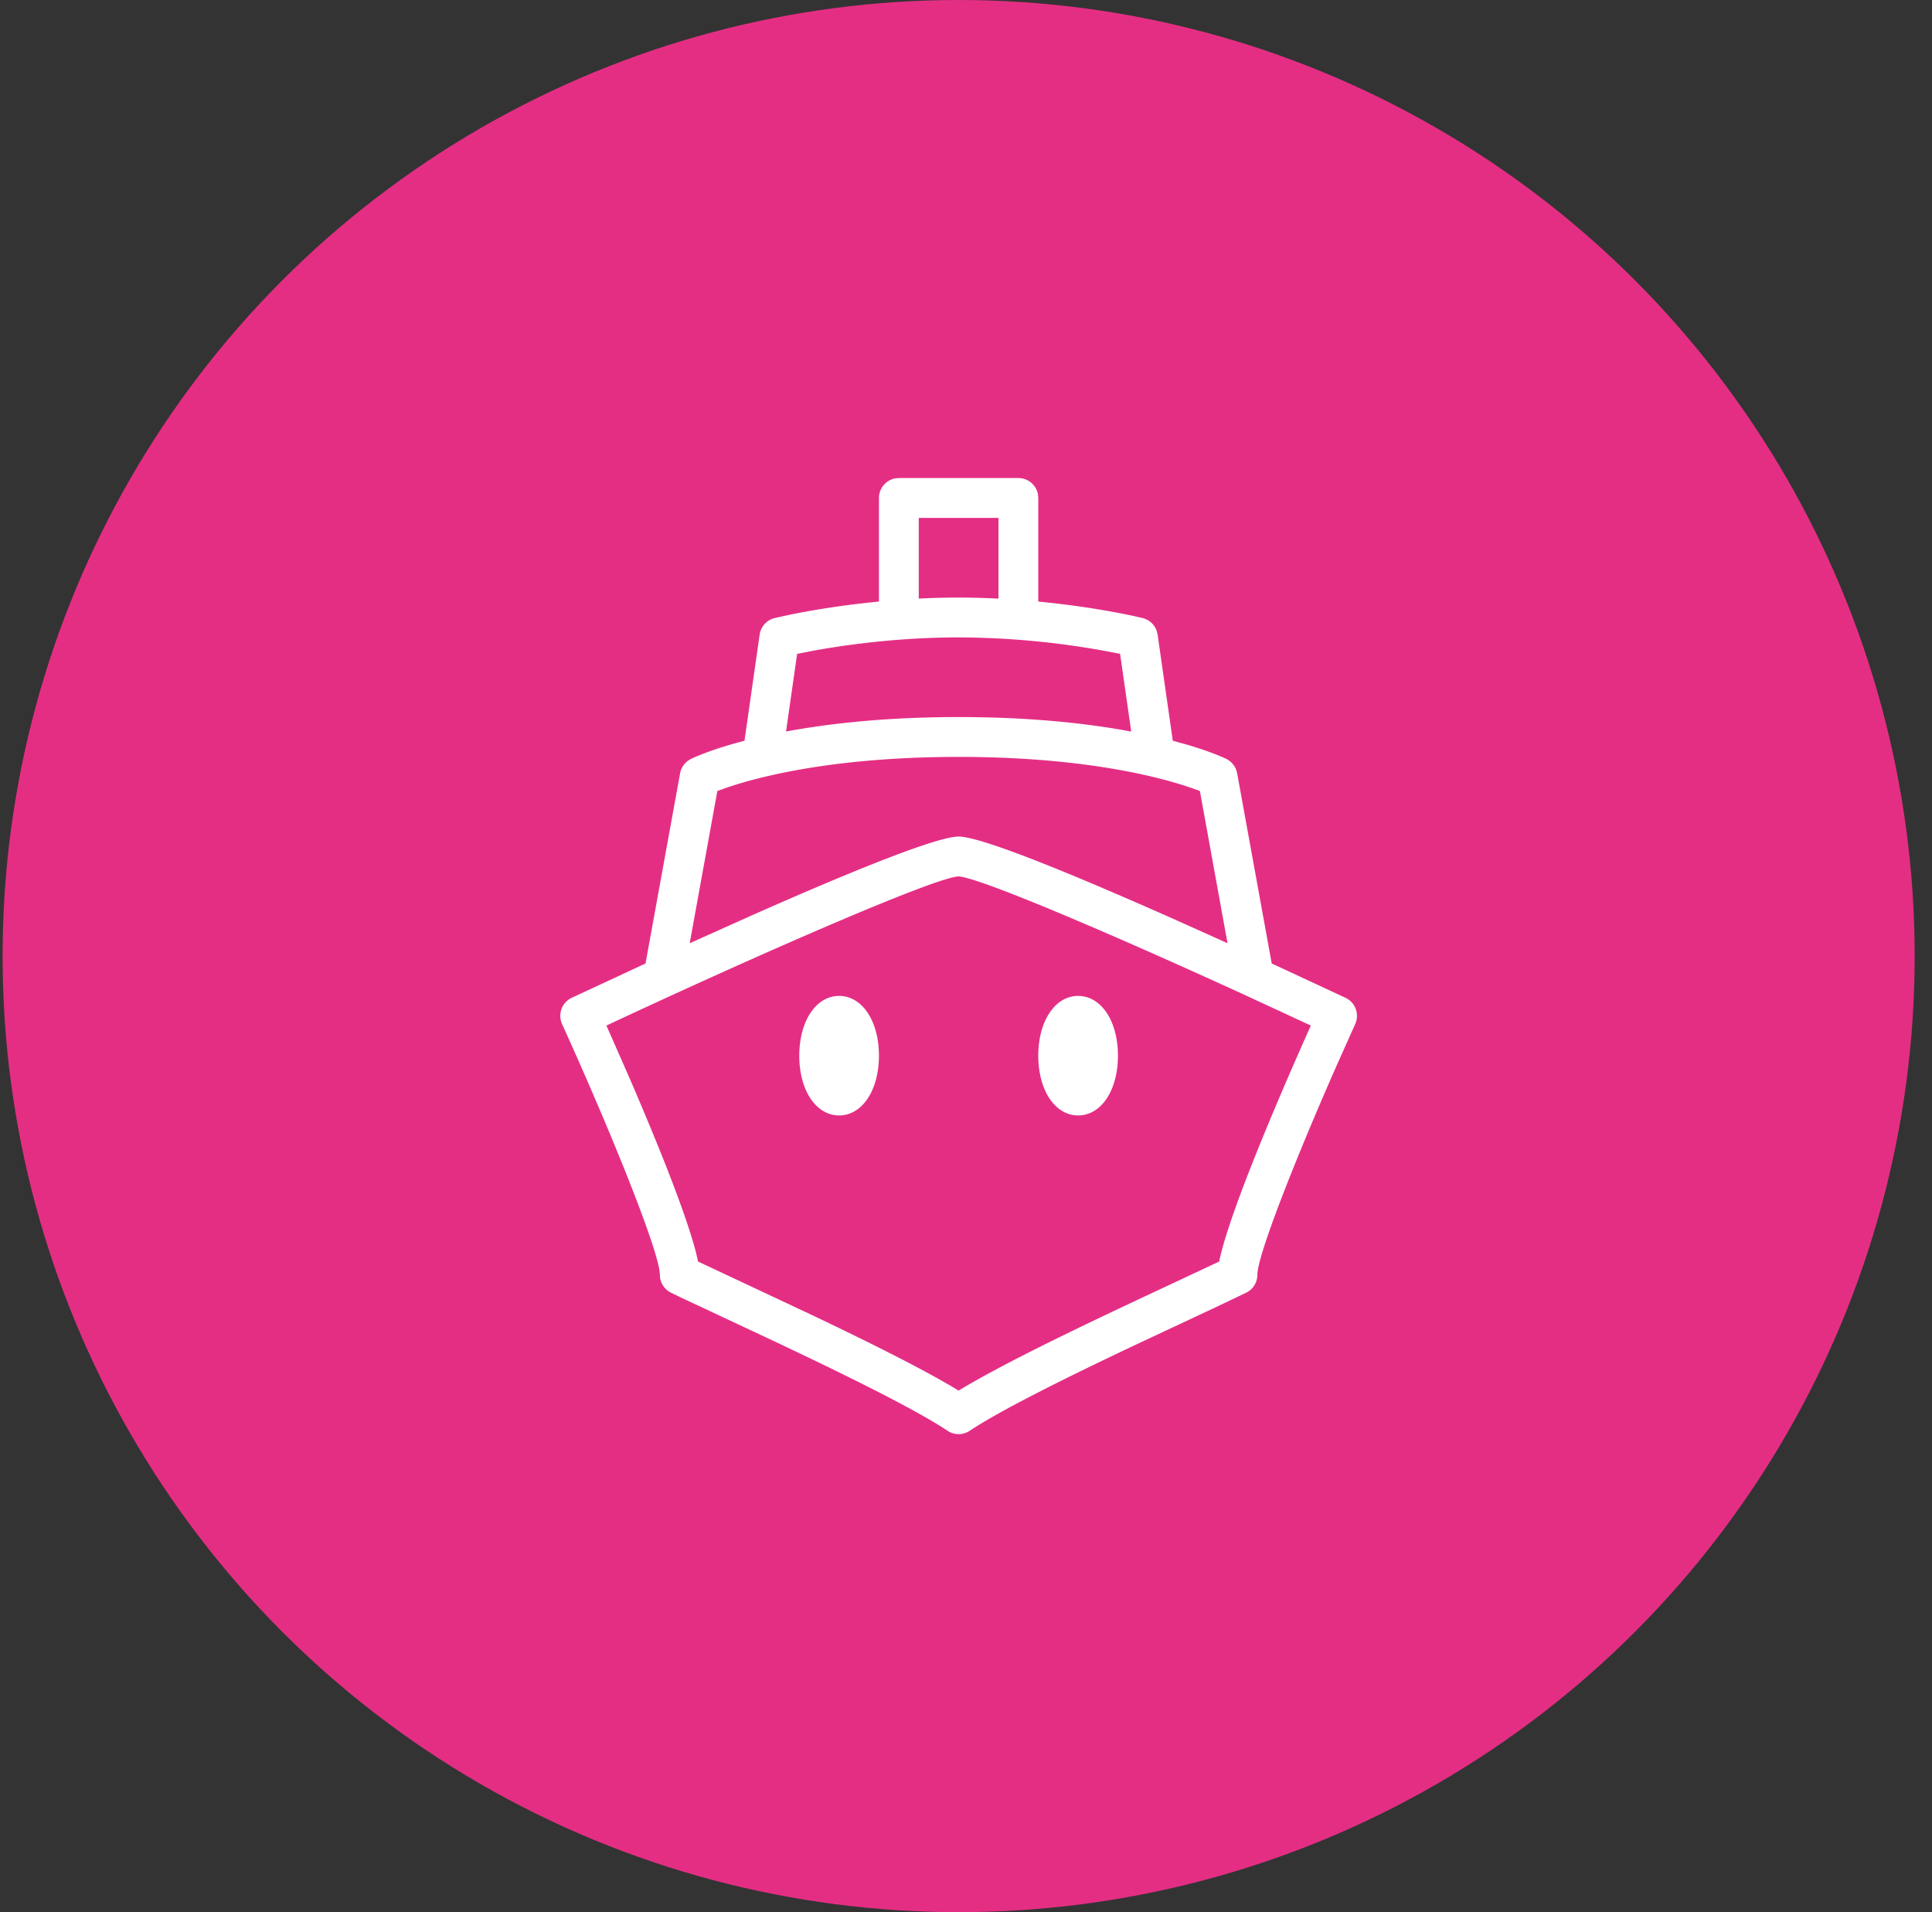
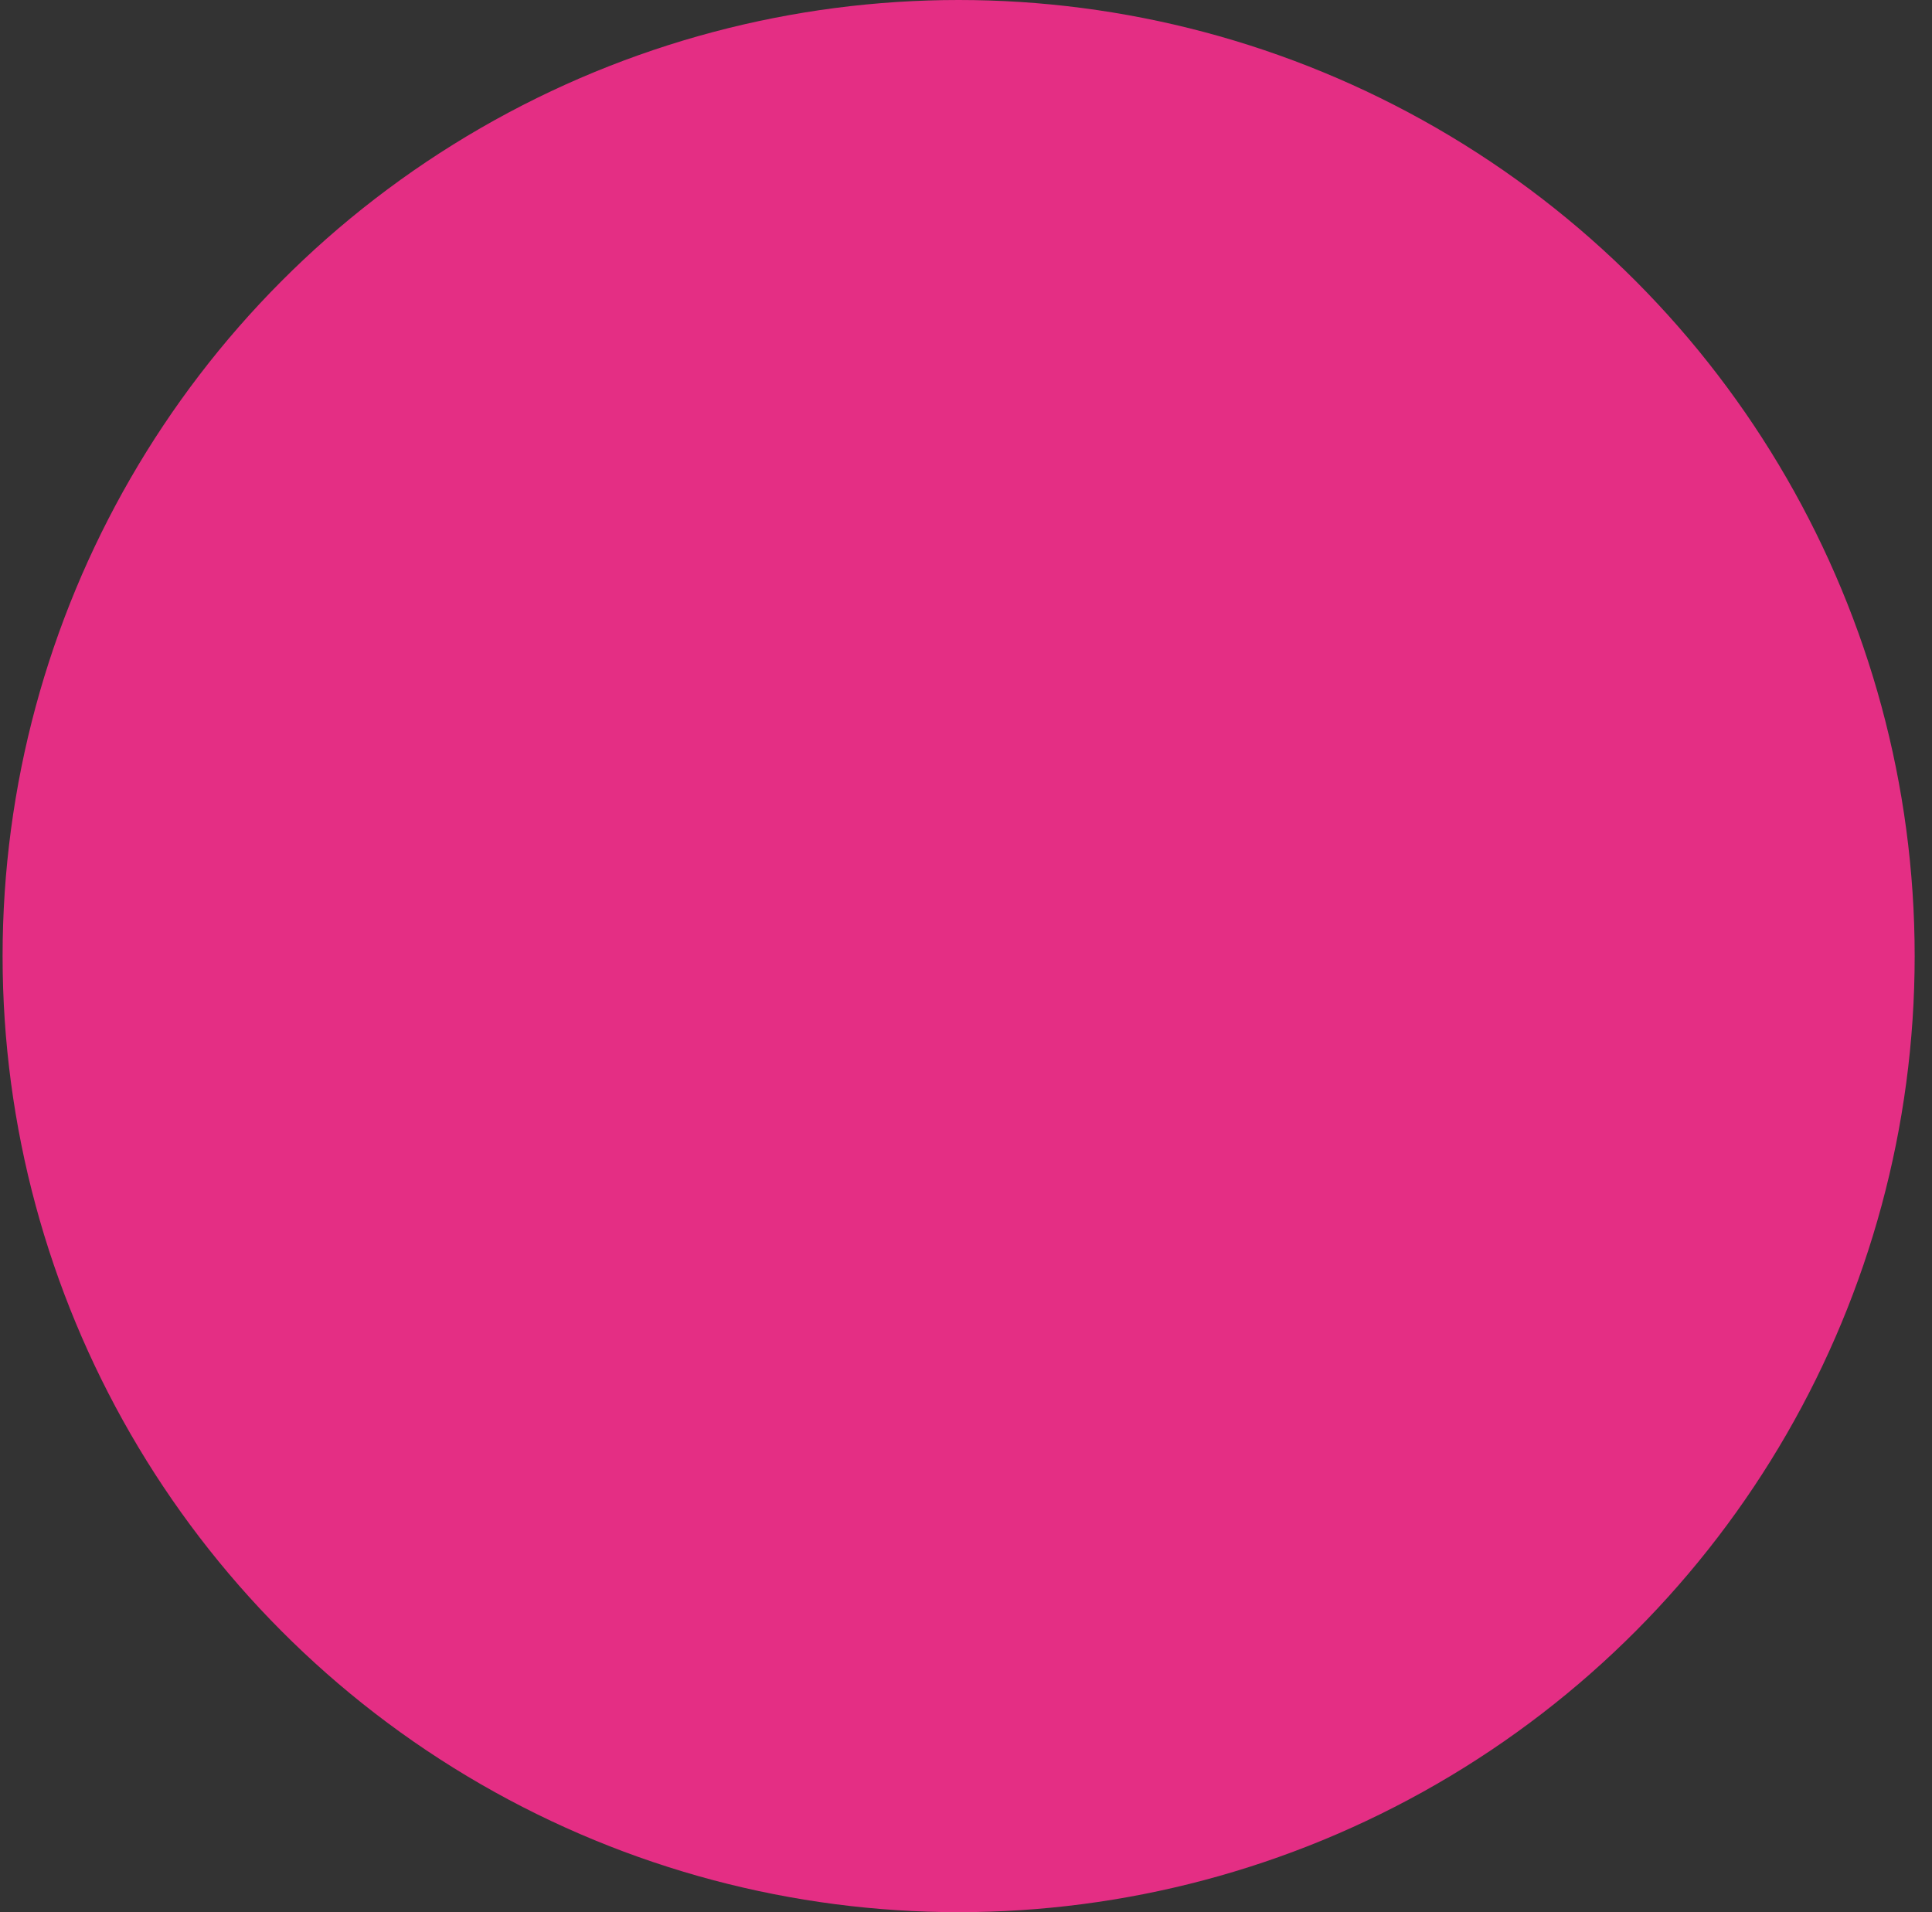
<svg xmlns="http://www.w3.org/2000/svg" width="97" height="96" viewBox="0 0 97 96">
  <rect x="0" y="0" width="97" height="96" fill="#333333" stroke="none" />
  <g fill="none" fill-rule="evenodd">
    <circle cx="48" cy="48" r="48" fill="#E42E84" transform="translate(.13)" />
-     <path d="M51.13 24a1 1 0 0 1 .983.82l.016.18v5.2l.879.094c2.545.294 4.256.71 4.364.736.338.085.603.337.708.661l.04.167.762 5.33.695.192c1.284.377 1.934.693 2 .725.225.113.397.305.486.536l.05.18 1.736 9.55 3.706 1.724c.494.233.711.821.485 1.32l-.933 2.084C65.023 58.23 63.129 63.028 63.129 64c0 .379-.214.725-.552.895l-1.537.733-4.145 1.943c-3.092 1.465-6.6 3.187-8.21 4.261a.996.996 0 0 1-1.11 0c-1.958-1.305-6.709-3.564-10.119-5.159l-3.13-1.466a39.695 39.695 0 0 1-.644-.312A1.002 1.002 0 0 1 33.13 64c0-1.116-2.496-7.275-4.91-12.586a1.002 1.002 0 0 1 .485-1.32l3.705-1.724 1.736-9.549c.045-.247.182-.467.379-.617l.158-.099c.071-.035.829-.402 2.334-.82l.361-.097.762-5.33c.059-.402.354-.73.748-.828l.808-.177c.826-.168 2.23-.42 3.988-.607l.446-.045V25a1 1 0 0 1 .82-.984l.18-.016h6zm-3.006 20c-1.182.055-9.752 3.78-17.678 7.487l1.16 2.637c1.343 3.108 3.049 7.269 3.441 9.211l5.65 2.654c2.757 1.312 5.676 2.753 7.432 3.826 2.076-1.268 5.775-3.05 8.912-4.525l4.17-1.955c.524-2.59 3.381-9.123 4.602-11.848l-3.413-1.58C55.59 46.79 49.145 44.048 48.124 44zm-5.995 6c1.159 0 2 1.262 2 3s-.841 3-2 3c-1.158 0-2-1.262-2-3s.842-3 2-3zm12 0c1.159 0 2 1.262 2 3s-.841 3-2 3c-1.158 0-2-1.262-2-3s.842-3 2-3zm-6-12c-6.247 0-10.027.993-11.64 1.542l-.473.17-1.388 7.643 3.122-1.401C42.337 43.922 46.98 42 48.13 42c1.237 0 6.527 2.23 11.435 4.424l2.066.931-1.388-7.643-.473-.17C58.157 38.993 54.377 38 48.13 38zm0-6c-3.056 0-5.743.386-7.308.671l-.799.155-.558 3.9c2.127-.397 4.984-.726 8.665-.726 3.398 0 6.095.28 8.162.637l.504.09-.558-3.9-.801-.155A41.906 41.906 0 0 0 48.129 32zm2-6h-4v4.053a37.775 37.775 0 0 1 3.349-.028l.651.028V26z" fill="#FFF" />
  </g>
</svg>